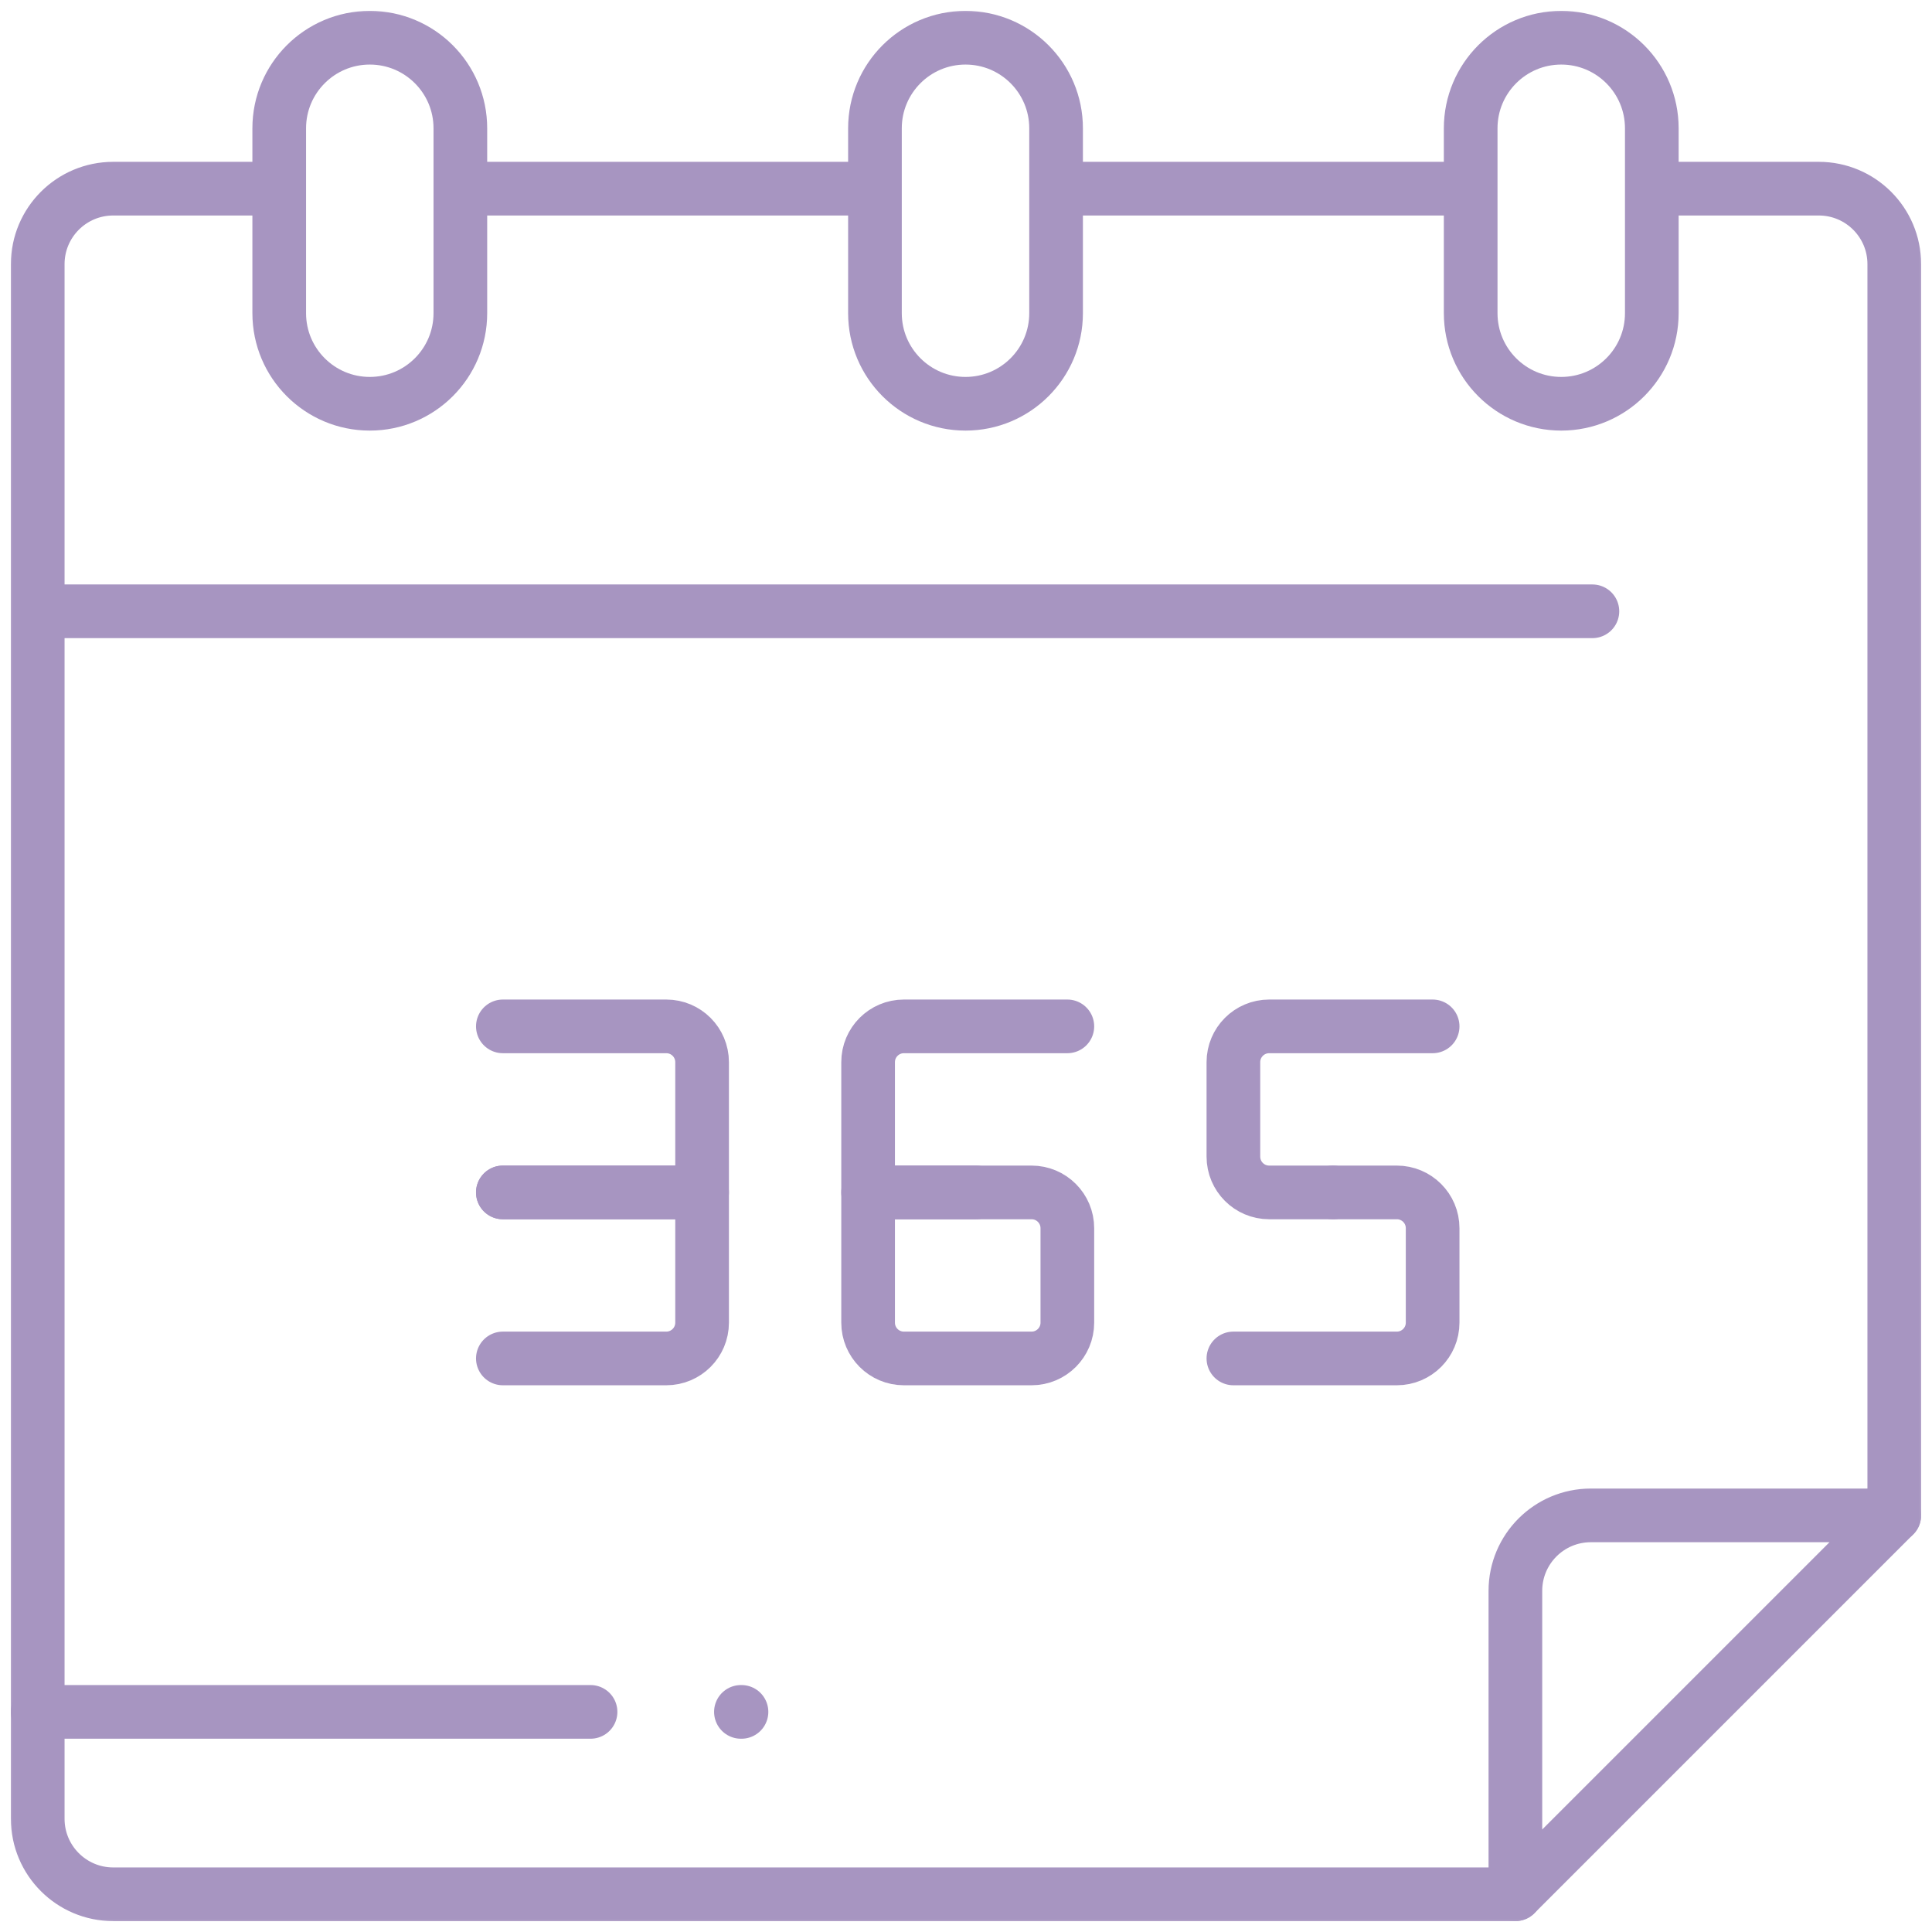
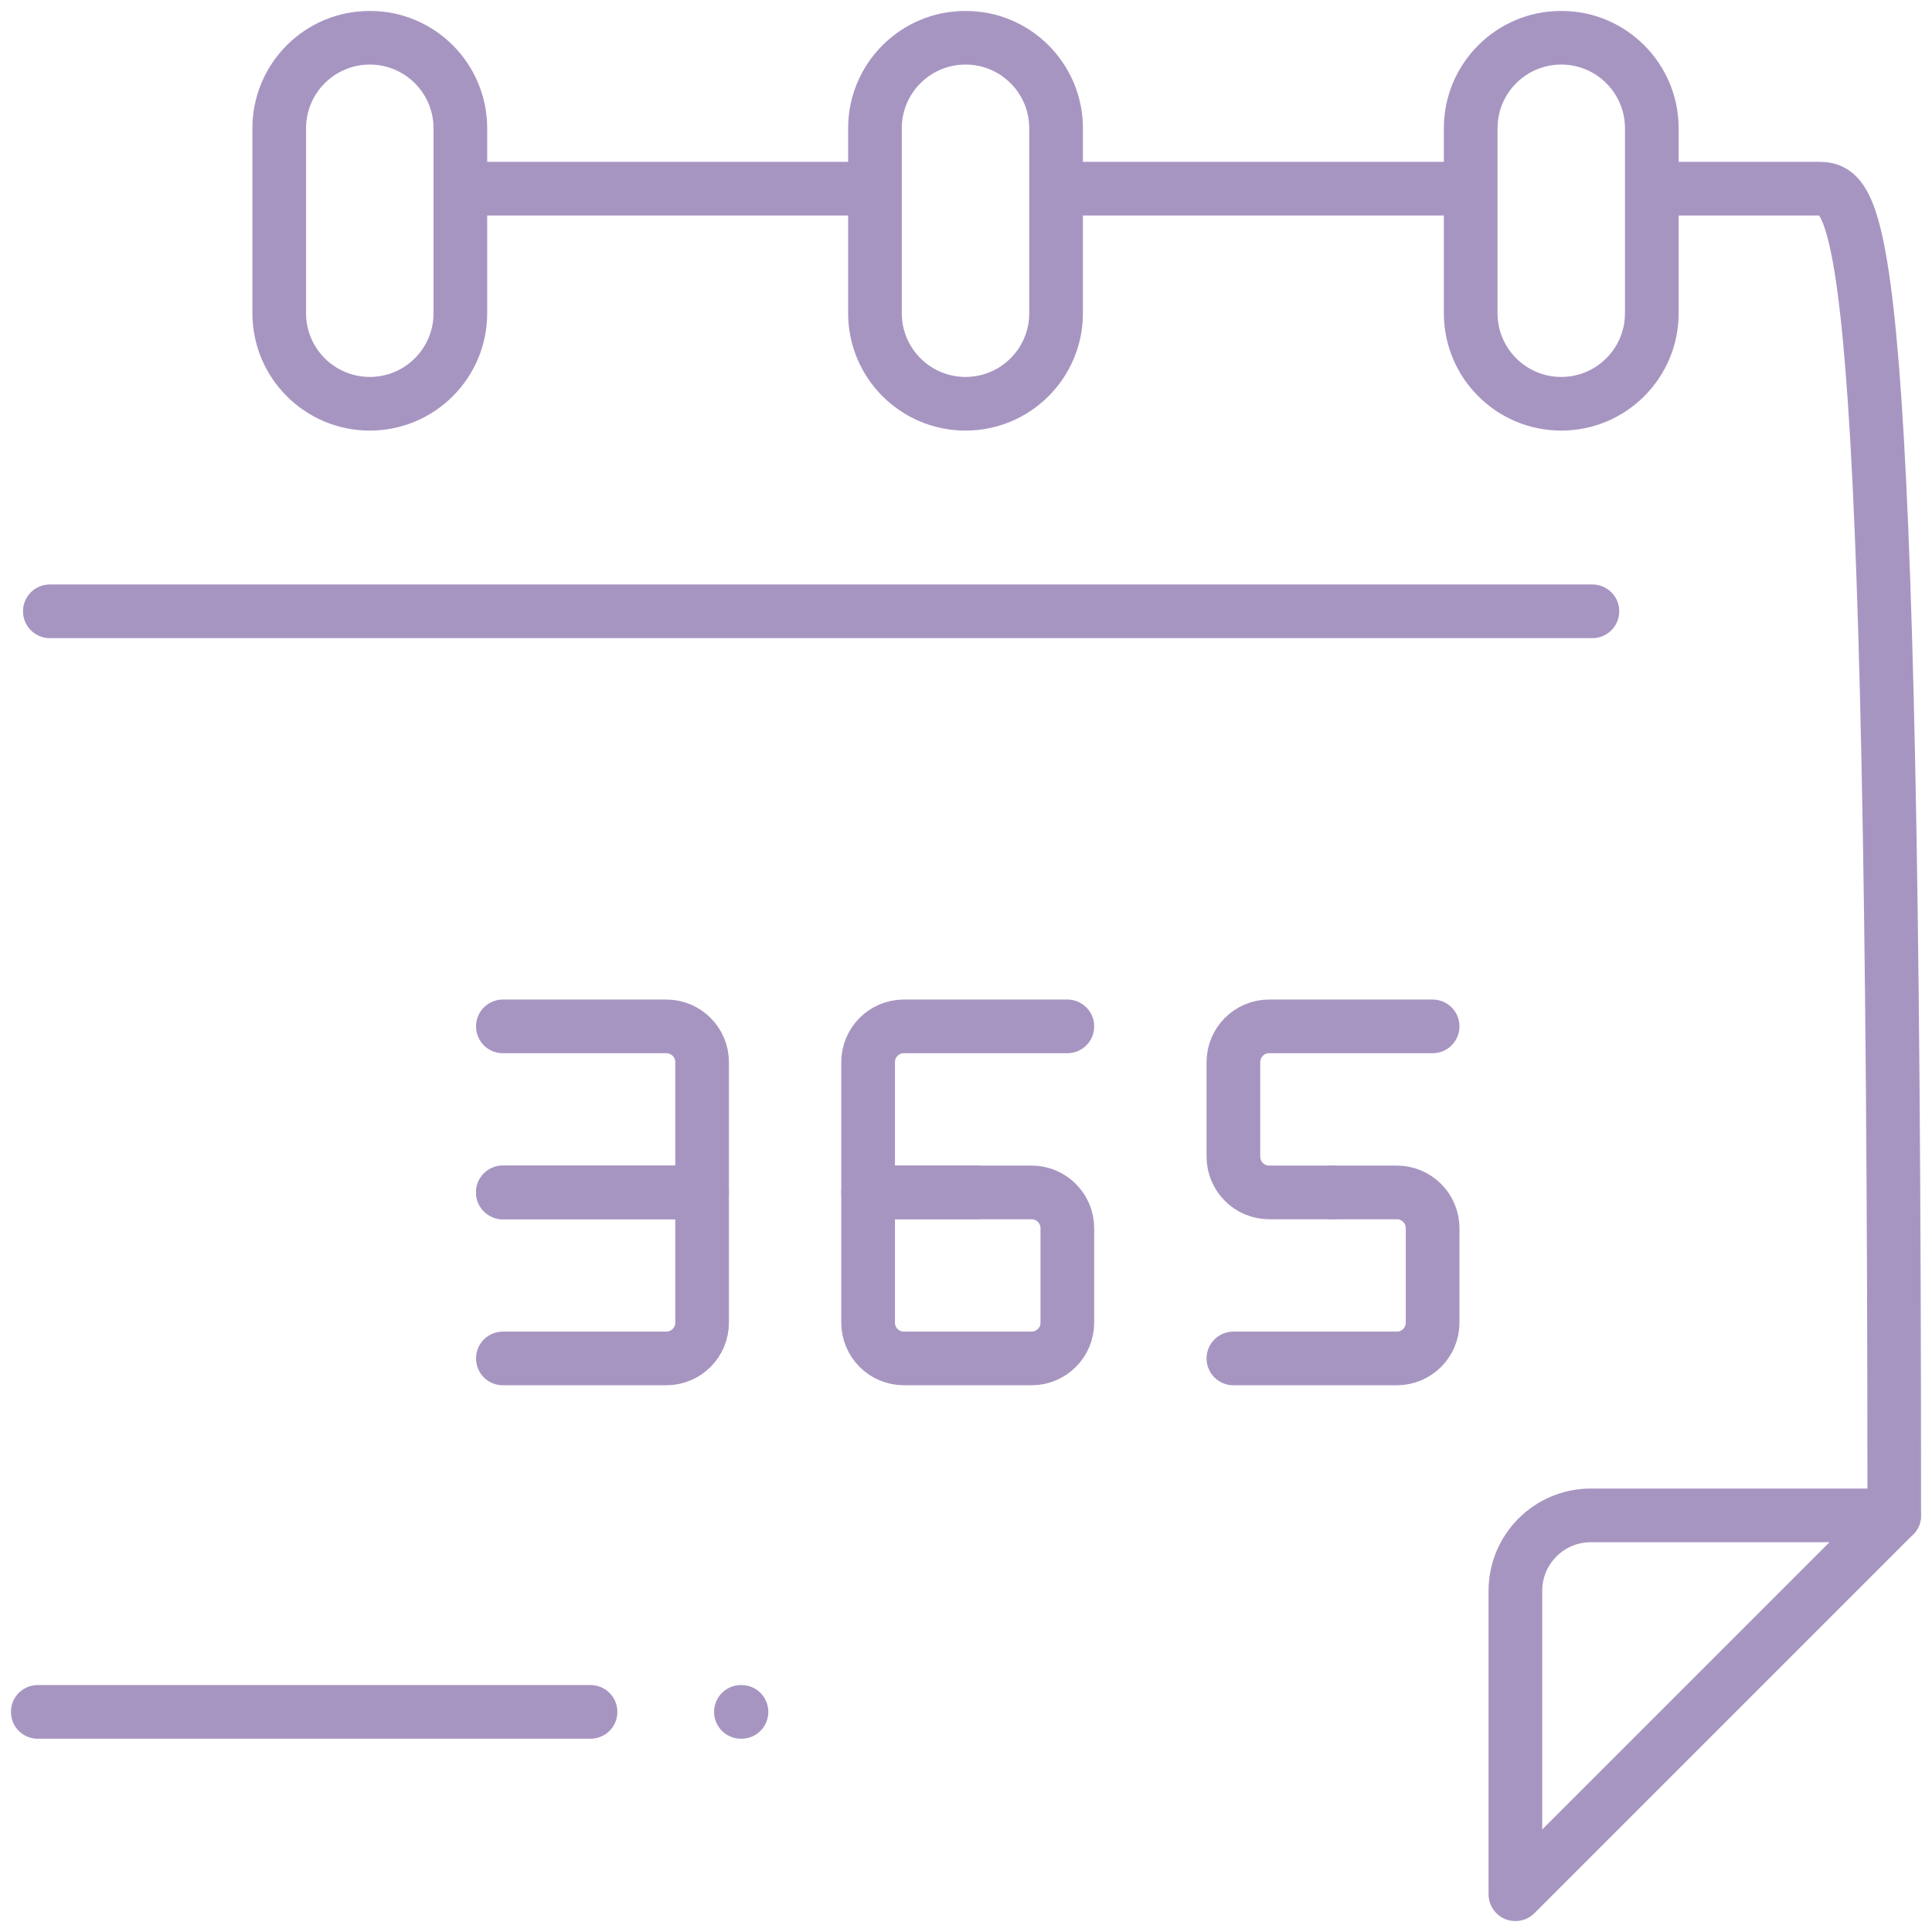
<svg xmlns="http://www.w3.org/2000/svg" width="72" height="72" viewBox="0 0 72 72" fill="none">
  <mask id="mask0_623_260" style="mask-type:luminance" maskUnits="userSpaceOnUse" x="0" y="0" width="72" height="72">
    <path d="M71 71V1H1V71H71Z" fill="white" stroke="white" stroke-width="2" />
  </mask>
  <g mask="url(#mask0_623_260)">
    <path d="M59.344 22.781H1.857" stroke="#A795C1" stroke-width="2" stroke-miterlimit="10" stroke-linecap="round" stroke-linejoin="round" />
  </g>
  <mask id="mask1_623_260" style="mask-type:luminance" maskUnits="userSpaceOnUse" x="0" y="0" width="72" height="72">
    <path d="M71 71V1H1V71H71Z" fill="white" stroke="white" stroke-width="2" />
  </mask>
  <g mask="url(#mask1_623_260)">
    <path d="M22.008 63.797H1.406" stroke="#A795C1" stroke-width="2" stroke-miterlimit="10" stroke-linecap="round" stroke-linejoin="round" />
  </g>
  <path d="M27.633 63.797H27.612" stroke="#A795C1" stroke-width="2" stroke-miterlimit="10" stroke-linecap="round" stroke-linejoin="round" />
  <mask id="mask2_623_260" style="mask-type:luminance" maskUnits="userSpaceOnUse" x="0" y="0" width="72" height="72">
    <path d="M71 71V1H1V71H71Z" fill="white" stroke="white" stroke-width="2" />
  </mask>
  <g mask="url(#mask2_623_260)">
-     <path d="M70.594 56.474V9.844C70.594 8.29 69.335 7.031 67.781 7.031H62.203" stroke="#A795C1" stroke-width="2" stroke-miterlimit="10" stroke-linecap="round" stroke-linejoin="round" />
-     <path d="M9.891 7.031H4.219C2.666 7.031 1.406 8.29 1.406 9.844V67.781C1.406 69.335 2.666 70.594 4.219 70.594H56.474" stroke="#A795C1" stroke-width="2" stroke-miterlimit="10" stroke-linecap="round" stroke-linejoin="round" />
+     <path d="M70.594 56.474C70.594 8.29 69.335 7.031 67.781 7.031H62.203" stroke="#A795C1" stroke-width="2" stroke-miterlimit="10" stroke-linecap="round" stroke-linejoin="round" />
    <path d="M56.474 59.286V70.594L70.594 56.474H59.286C57.733 56.474 56.474 57.733 56.474 59.286Z" stroke="#A795C1" stroke-width="2" stroke-miterlimit="10" stroke-linecap="round" stroke-linejoin="round" />
    <path d="M31.828 7.031H17.391" stroke="#A795C1" stroke-width="2" stroke-miterlimit="10" stroke-linecap="round" stroke-linejoin="round" />
    <path d="M54 7.031H39.844" stroke="#A795C1" stroke-width="2" stroke-miterlimit="10" stroke-linecap="round" stroke-linejoin="round" />
    <path d="M17.156 6.609V4.781C17.156 2.917 15.645 1.406 13.781 1.406C11.917 1.406 10.406 2.917 10.406 4.781V11.672C10.406 13.536 11.917 15.047 13.781 15.047C15.645 15.047 17.156 13.536 17.156 11.672V6.609Z" stroke="#A795C1" stroke-width="2" stroke-miterlimit="10" stroke-linecap="round" stroke-linejoin="round" />
    <path d="M39.357 6.609V4.781C39.357 2.917 37.846 1.406 35.982 1.406C34.118 1.406 32.607 2.917 32.607 4.781V11.672C32.607 13.536 34.118 15.047 35.982 15.047C37.846 15.047 39.357 13.536 39.357 11.672V6.609Z" stroke="#A795C1" stroke-width="2" stroke-miterlimit="10" stroke-linecap="round" stroke-linejoin="round" />
    <path d="M61.558 6.609V4.781C61.558 2.917 60.047 1.406 58.183 1.406C56.319 1.406 54.808 2.917 54.808 4.781V11.672C54.808 13.536 56.319 15.047 58.183 15.047C60.047 15.047 61.558 13.536 61.558 11.672V6.609Z" stroke="#A795C1" stroke-width="2" stroke-miterlimit="10" stroke-linecap="round" stroke-linejoin="round" />
    <path d="M18.74 44.438H26.165V39.584C26.165 38.847 25.567 38.25 24.831 38.25H18.74" stroke="#A795C1" stroke-width="2" stroke-miterlimit="10" stroke-linecap="round" stroke-linejoin="round" />
    <path d="M18.74 50.625H24.831C25.567 50.625 26.165 50.028 26.165 49.291V44.438H18.74" stroke="#A795C1" stroke-width="2" stroke-miterlimit="10" stroke-linecap="round" stroke-linejoin="round" />
    <path d="M39.777 38.25H33.686C32.949 38.25 32.352 38.847 32.352 39.584V44.438H36.374" stroke="#A795C1" stroke-width="2" stroke-miterlimit="10" stroke-linecap="round" stroke-linejoin="round" />
    <path d="M33.686 50.625H38.443C39.18 50.625 39.777 50.028 39.777 49.291V45.772C39.777 45.035 39.18 44.438 38.443 44.438H32.352V49.291C32.352 50.028 32.949 50.625 33.686 50.625Z" stroke="#A795C1" stroke-width="2" stroke-miterlimit="10" stroke-linecap="round" stroke-linejoin="round" />
    <path d="M53.39 38.25H47.299C46.562 38.25 45.965 38.847 45.965 39.584V43.103C45.965 43.84 46.562 44.438 47.299 44.438H49.677" stroke="#A795C1" stroke-width="2" stroke-miterlimit="10" stroke-linecap="round" stroke-linejoin="round" />
    <path d="M45.965 50.625H52.056C52.792 50.625 53.39 50.028 53.39 49.291V45.772C53.39 45.035 52.792 44.438 52.056 44.438H49.677" stroke="#A795C1" stroke-width="2" stroke-miterlimit="10" stroke-linecap="round" stroke-linejoin="round" />
  </g>
</svg>